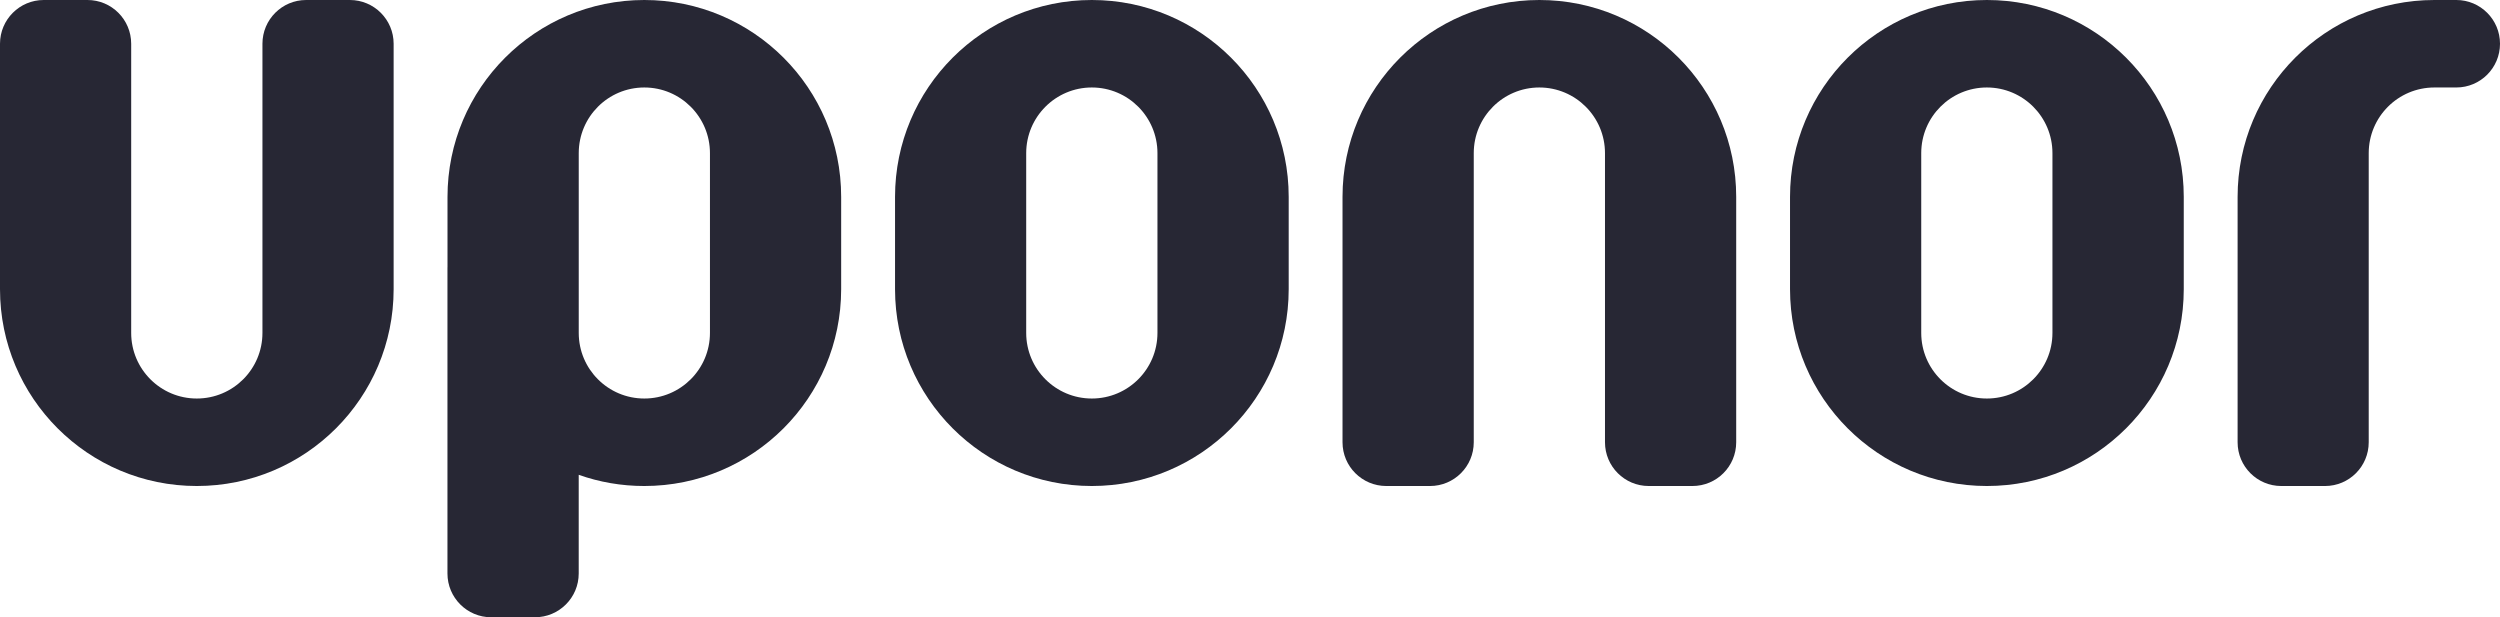
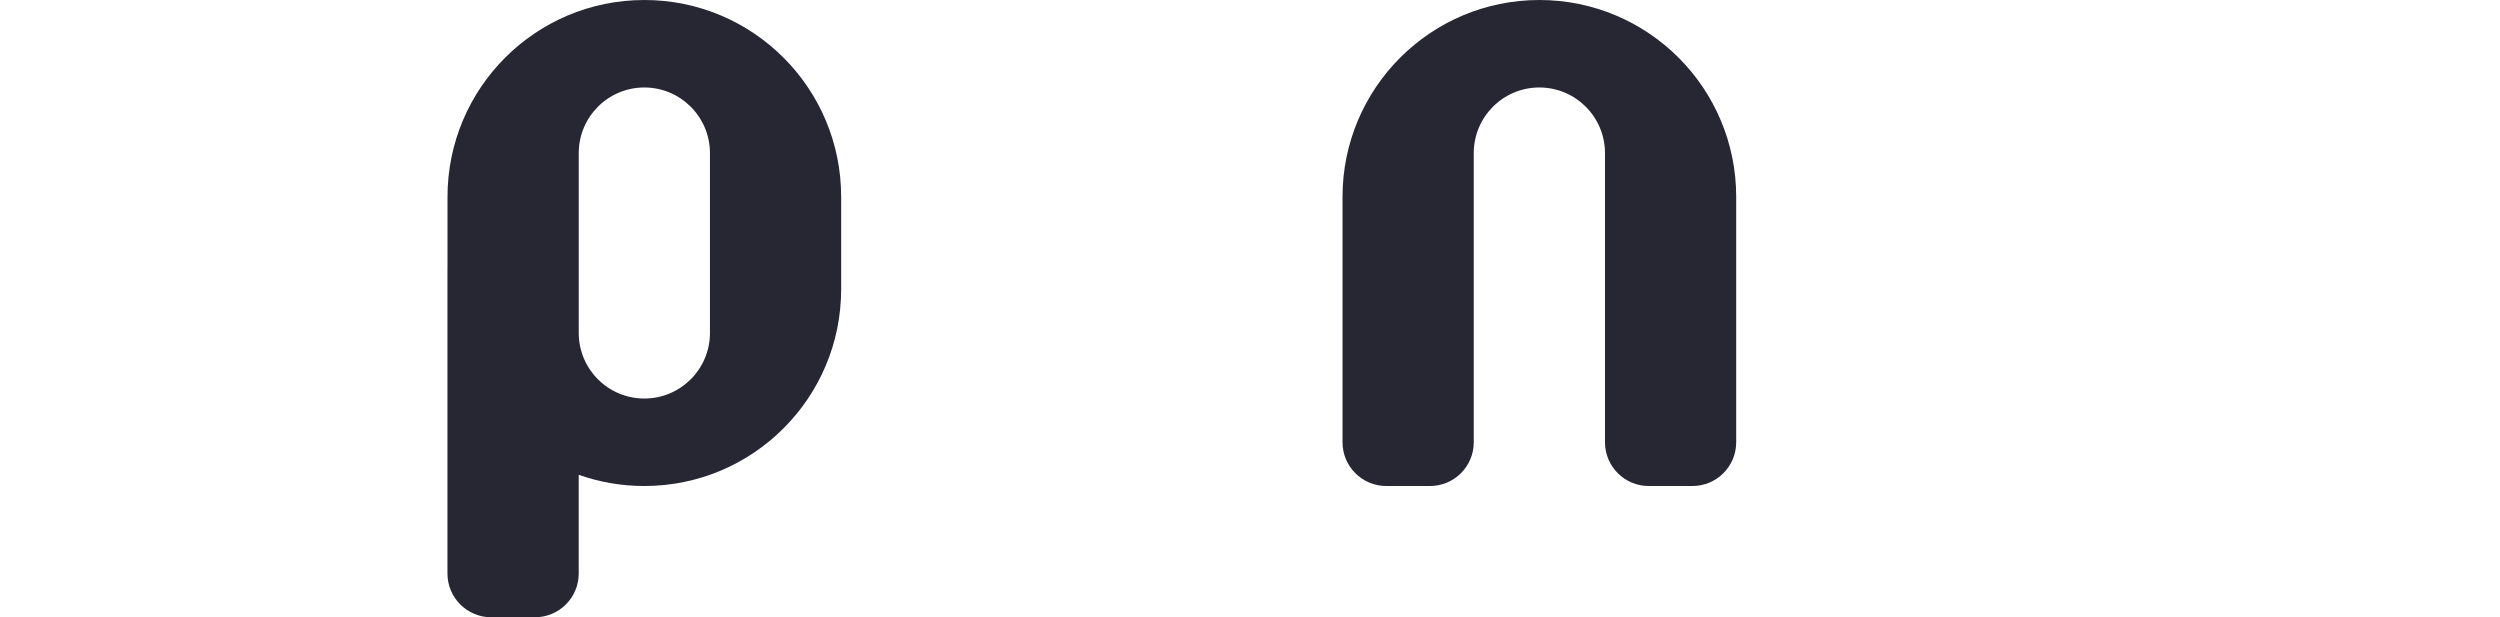
<svg xmlns="http://www.w3.org/2000/svg" id="b" data-name="Layer 2" width="1516.555" height="374.447" viewBox="0 0 1516.555 374.447">
  <g id="c" data-name="Layer 1">
    <g id="d" data-name="g2241">
      <path id="e" data-name="path2221" d="M390.86,0c-65.959,0-119.393,53.478-119.393,119.423v42.721h-.029v185.747c0,14.674,11.912,26.556,26.527,26.556h26.512c14.688,0,26.585-11.882,26.585-26.556v-59.865c12.438,4.414,25.811,6.796,39.783,6.796,65.974,0,119.423-53.463,119.423-119.408v-55.992c.015-65.945-53.434-119.423-119.408-119.423M430.673,201.956c0,21.982-17.845,39.798-39.812,39.798-21.982,0-39.783-17.816-39.783-39.798v-109.046c0-21.996,17.802-39.842,39.783-39.842,21.967,0,39.812,17.845,39.812,39.842v109.046Z" style="fill: #272734; fill-rule: evenodd; stroke-width: 0px;" />
-       <path id="f" data-name="path2223" d="M212.245,0h-26.527c-14.659,0-26.512,11.882-26.512,26.542v175.414c0,21.982-17.831,39.798-39.827,39.798-21.967,0-39.798-17.816-39.798-39.798V26.542c0-14.659-11.868-26.542-26.527-26.542h-26.527C11.882,0,0,11.882,0,26.542v148.873c0,65.945,53.449,119.408,119.379,119.408,65.945,0,119.408-53.463,119.408-119.408V26.542c0-14.659-11.897-26.542-26.542-26.542" style="fill: #272734; fill-rule: evenodd; stroke-width: 0px;" />
-       <path id="g" data-name="path2225" d="M1490.043,0h-13.285c-65.959,0-119.379,53.478-119.379,119.423v148.873c0,14.645,11.838,26.527,26.512,26.527h26.542c14.63,0,26.483-11.882,26.483-26.527V92.91c0-21.996,17.845-39.842,39.842-39.842h13.285c14.645,0,26.512-11.868,26.512-26.527s-11.868-26.542-26.512-26.542" style="fill: #272734; fill-rule: evenodd; stroke-width: 0px;" />
-       <path id="h" data-name="path2227" d="M1205.291,0c-65.93,0-119.423,53.478-119.423,119.423v55.992c0,65.945,53.493,119.408,119.423,119.408s119.423-53.463,119.423-119.408v-55.992c0-65.945-53.493-119.423-119.423-119.423M1245.059,201.956c0,21.982-17.802,39.798-39.783,39.798-21.996,0-39.813-17.816-39.813-39.798v-109.046c0-21.996,17.816-39.842,39.813-39.842,21.982,0,39.783,17.845,39.783,39.842v109.046Z" style="fill: #272734; fill-rule: evenodd; stroke-width: 0px;" />
      <path id="i" data-name="path2231" d="M933.809,0c-65.959,0-119.408,53.478-119.408,119.423v148.873c0,14.645,11.882,26.527,26.556,26.527h26.512c14.659,0,26.542-11.882,26.542-26.527V92.91c0-21.996,17.816-39.842,39.783-39.842,21.982,0,39.827,17.845,39.827,39.842v175.385c0,14.645,11.882,26.527,26.512,26.527h26.527c14.703,0,26.556-11.882,26.556-26.527V119.423c.015-65.945-53.449-119.423-119.408-119.423" style="fill: #272734; fill-rule: evenodd; stroke-width: 0px;" />
-       <path id="j" data-name="path2233" d="M662.327,0c-65.93,0-119.379,53.478-119.379,119.423v55.992c0,65.945,53.449,119.408,119.379,119.408,65.974,0,119.423-53.463,119.423-119.408v-55.992c0-65.945-53.449-119.423-119.423-119.423M702.14,201.956c0,21.982-17.831,39.798-39.812,39.798-21.967,0-39.812-17.816-39.812-39.798v-109.046c0-21.996,17.845-39.842,39.812-39.842,21.982,0,39.812,17.845,39.812,39.842v109.046Z" style="fill: #272734; fill-rule: evenodd; stroke-width: 0px;" />
    </g>
  </g>
</svg>